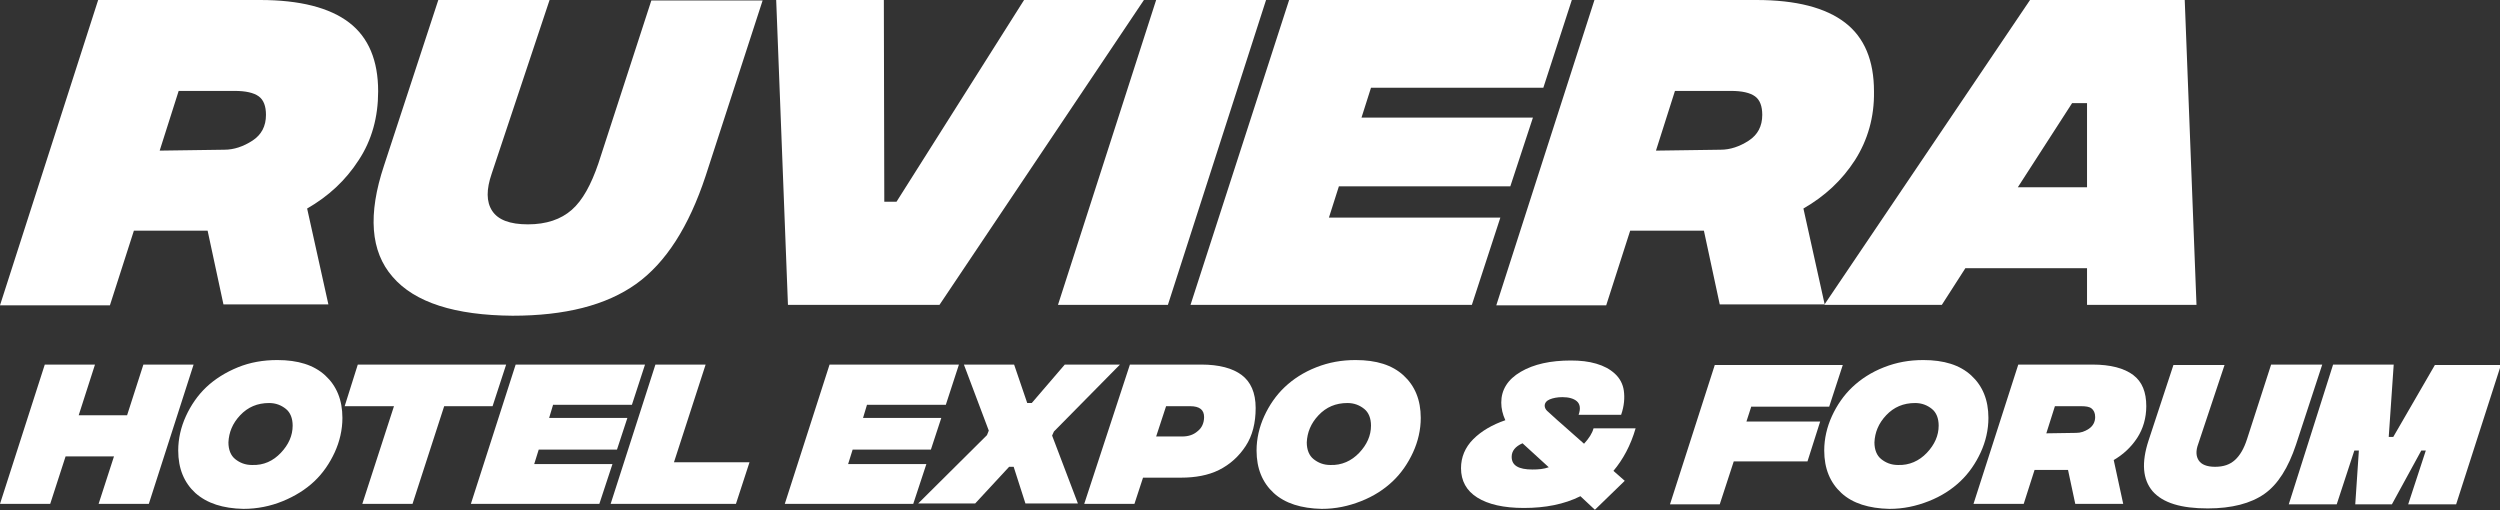
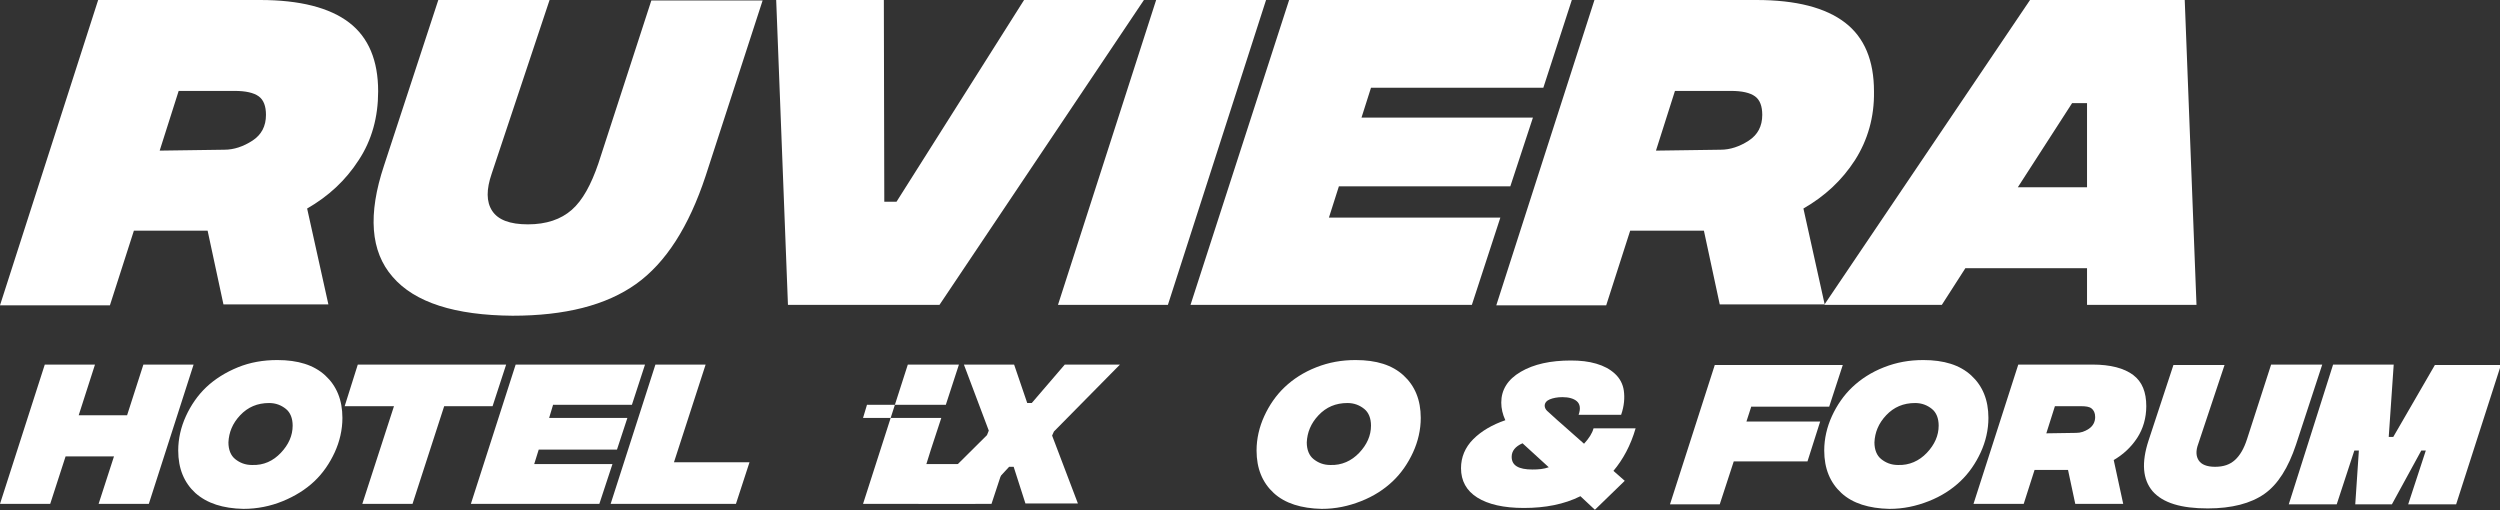
<svg xmlns="http://www.w3.org/2000/svg" id="Livello_1" x="0px" y="0px" width="552.7px" height="112.8px" viewBox="0 0 552.7 112.8" style="enable-background:new 0 0 552.7 112.8;" xml:space="preserve">
  <rect x="0" y="0" width="552.7" height="112.8" fill="#333333" stroke="none" />
  <style type="text/css"> .st0{fill:#FFFFFF;} </style>
  <g>
    <g>
      <path class="st0" d="M79.3,35.4c-2.9,4.5-6.7,8-11.4,10.7l4.7,21.2H49.4L45.9,51H29.6l-5.3,16.5H0L21.7,0h35.8 c8.8,0,15.4,1.7,19.7,5s6.4,8.4,6.4,15.2C83.6,25.9,82.2,31,79.3,35.4z M35.3,33.3l14.3-0.2c2.1,0,4.2-0.7,6.2-2s3-3.2,3-5.7 c0-1.9-0.5-3.3-1.6-4.1c-1.1-0.8-2.9-1.2-5.3-1.2H39.5L35.3,33.3z" />
      <path class="st0" d="M86.8,61.2c-4.9-5.6-5.5-13.8-1.9-24.6L96.9,0h24.6l-12.8,38.4c-1.2,3.5-1.2,6.2,0.1,8.2c1.3,2,3.9,3,7.9,3 c4.1,0,7.3-1.1,9.7-3.2c2.4-2.1,4.3-5.6,5.9-10.3l11.7-36h24.6L156,38.9c-3.7,11.2-8.8,19.2-15.4,23.9c-6.6,4.7-15.7,7-27.3,7 C100.6,69.7,91.7,66.9,86.8,61.2z" />
      <path class="st0" d="M171.6,0h23.8l0.1,44.6h2.7L226.4,0h26.5l-45.2,67.4h-33.5L171.6,0z" />
      <path class="st0" d="M255.6,0h24.3l-21.7,67.4h-24.3L255.6,0z" />
      <path class="st0" d="M303.1,19.4L301,26h37.9l-5,15.2H296l-2.2,6.9h37.9l-6.3,19.3h-62.2L285,0h62.5l-6.3,19.4H303.1z" />
      <path class="st0" d="M410.1,35.4c-2.9,4.5-6.7,8-11.4,10.7l4.7,21.2h-23.2L376.7,51h-16.3l-5.3,16.5h-24.3L352.5,0h35.8 c8.8,0,15.3,1.7,19.6,5s6.4,8.4,6.4,15.2C414.4,25.9,412.9,31,410.1,35.4z M366.1,33.3l14.3-0.2c2.1,0,4.2-0.7,6.2-2s3-3.2,3-5.7 c0-1.9-0.5-3.3-1.6-4.1c-1.1-0.8-2.9-1.2-5.3-1.2h-12.4L366.1,33.3z" />
      <path class="st0" d="M461.4,67.4v-8.1h-26.9l-5.2,8.1h-26L448.8,0H483l2.6,67.4H461.4z M461.4,41.4V22.8h-3.3l-12,18.6H461.4z" />
    </g>
    <g>
      <path class="st0" d="M42.8,80.6l-9.9,30.8H21.8l3.4-10.5H14.5l-3.4,10.5H0l9.9-30.8H21l-3.6,11.2h10.7l3.6-11.2 C31.7,80.6,42.8,80.6,42.8,80.6z" />
      <path class="st0" d="M43.2,109c-2.5-2.3-3.8-5.4-3.8-9.4c0-2.6,0.6-5.2,1.7-7.6s2.6-4.6,4.5-6.4s4.3-3.3,7-4.4s5.6-1.6,8.7-1.6 c4.6,0,8.1,1.1,10.6,3.4s3.8,5.4,3.8,9.4c0,2.6-0.6,5.2-1.7,7.6s-2.6,4.6-4.5,6.4s-4.3,3.3-7,4.4s-5.6,1.7-8.7,1.7 C49.3,112.4,45.8,111.3,43.2,109z M62.1,100.1c1.7-1.8,2.6-3.8,2.6-6c0-1.6-0.5-2.9-1.5-3.7s-2.2-1.3-3.7-1.3 c-2.6,0-4.7,0.9-6.4,2.7s-2.5,3.8-2.6,6c0,1.6,0.5,2.9,1.5,3.7s2.2,1.3,3.7,1.3C58.3,102.9,60.4,101.9,62.1,100.1z" />
      <path class="st0" d="M108.9,89.8H98.2l-7,21.6H80.1l7-21.6H76.2l2.9-9.2h32.8L108.9,89.8z" />
      <path class="st0" d="M122.3,89.4l-0.9,3h17.3l-2.3,7h-17.3l-1,3.2h17.3l-2.9,8.8h-28.4l9.9-30.8h28.6l-2.9,8.9h-17.4V89.4z" />
      <path class="st0" d="M144.9,80.6H156l-7,21.6h16.7l-3,9.2H135L144.9,80.6z" />
-       <path class="st0" d="M191.7,89.4l-0.9,3h17.3l-2.3,7h-17.3l-1,3.2h17.3l-2.9,8.8h-28.4l9.9-30.8H212l-2.9,8.9h-17.4V89.4z" />
+       <path class="st0" d="M191.7,89.4l-0.9,3h17.3l-2.3,7l-1,3.2h17.3l-2.9,8.8h-28.4l9.9-30.8H212l-2.9,8.9h-17.4V89.4z" />
      <path class="st0" d="M218.2,96.2l0.4-1l-5.5-14.6h11.1l2.9,8.5h1l7.3-8.5h12.2L233,95.4l-0.4,0.9l5.7,15h-11.6l-2.6-8.1h-1 l-7.5,8.1H203L218.2,96.2z" />
-       <path class="st0" d="M274.5,82.9c2,1.5,3.1,3.9,3.1,7.3c0,3.3-0.7,6.1-2.2,8.4s-3.5,4.1-5.9,5.3s-5.3,1.7-8.4,1.7h-8.4l-1.9,5.8 h-11.1l10.1-30.8h15.8C269.5,80.6,272.5,81.4,274.5,82.9z M264.8,95.3c0.9-0.7,1.4-1.8,1.4-3.1c0-1.6-1-2.4-3.1-2.4h-5.3l-2.2,6.7 h5.7C262.8,96.5,263.9,96.1,264.8,95.3z" />
      <path class="st0" d="M281.6,109c-2.5-2.3-3.8-5.4-3.8-9.4c0-2.6,0.6-5.2,1.7-7.6s2.6-4.6,4.5-6.4s4.2-3.3,7-4.4s5.6-1.6,8.7-1.6 c4.6,0,8.1,1.1,10.6,3.4s3.8,5.4,3.8,9.4c0,2.6-0.6,5.2-1.7,7.6s-2.6,4.6-4.5,6.4s-4.2,3.3-7,4.4s-5.6,1.7-8.7,1.7 C287.7,112.4,284.1,111.3,281.6,109z M300.5,100.1c1.7-1.8,2.6-3.8,2.6-6c0-1.6-0.5-2.9-1.5-3.7s-2.2-1.3-3.7-1.3 c-2.6,0-4.7,0.9-6.4,2.7s-2.5,3.8-2.6,6c0,1.6,0.5,2.9,1.5,3.7s2.2,1.3,3.7,1.3C296.6,102.9,298.8,101.9,300.5,100.1z" />
      <path class="st0" d="M356.7,104.1l2.5,2.2l-6.6,6.4l-3.2-3c-3.6,1.8-7.8,2.6-12.5,2.6c-4.5,0-7.9-0.8-10.3-2.3s-3.6-3.7-3.6-6.5 c0-2.4,0.9-4.6,2.7-6.4s4.2-3.2,7.1-4.2c-0.6-1.3-0.9-2.6-0.9-3.9c0-2.8,1.4-5.1,4.3-6.8s6.6-2.5,11.1-2.5c2.1,0,3.9,0.2,5.6,0.7 s3,1.2,4.1,2.2s1.8,2.3,2,3.8s0.1,3.3-0.6,5.3H349c0.5-1.4,0.3-2.4-0.4-3s-1.8-0.9-3.2-0.9c-1.1,0-2.1,0.2-2.8,0.5 s-1.1,0.8-1.1,1.4c0,0.4,0.2,0.8,0.5,1.1s1.1,1,2.2,2c0.3,0.3,0.6,0.5,0.8,0.7l5.2,4.6c1.1-1.2,1.8-2.3,2.1-3.4h9.3 C360.5,98.5,358.8,101.6,356.7,104.1z M342.4,103.3l-5.8-5.3c-1.6,0.7-2.4,1.7-2.4,3c0,1.9,1.5,2.8,4.6,2.8 C340.1,103.8,341.3,103.7,342.4,103.3z" />
      <path class="st0" d="M387.2,89.8l-1.1,3.4h16.3l-2.8,8.8h-16.3l-3.1,9.5h-11l9.9-30.8h28.3l-3,9.2h-17.2V89.8z" />
      <path class="st0" d="M407.1,109c-2.5-2.3-3.8-5.4-3.8-9.4c0-2.6,0.6-5.2,1.7-7.6s2.6-4.6,4.5-6.4s4.2-3.3,7-4.4s5.6-1.6,8.7-1.6 c4.6,0,8.1,1.1,10.6,3.4s3.8,5.4,3.8,9.4c0,2.6-0.6,5.2-1.7,7.6s-2.6,4.6-4.5,6.4s-4.2,3.3-7,4.4s-5.6,1.7-8.7,1.7 C413.2,112.4,409.6,111.3,407.1,109z M426,100.1c1.7-1.8,2.6-3.8,2.6-6c0-1.6-0.5-2.9-1.5-3.7s-2.2-1.3-3.7-1.3 c-2.6,0-4.7,0.9-6.4,2.7s-2.5,3.8-2.6,6c0,1.6,0.5,2.9,1.5,3.7s2.2,1.3,3.7,1.3C422.1,102.9,424.3,101.9,426,100.1z" />
      <path class="st0" d="M472.5,96.8c-1.3,2-3.1,3.7-5.2,4.9l2.1,9.7h-10.6l-1.6-7.5h-7.4l-2.4,7.5h-11.1l9.9-30.8h16.4 c4,0,7,0.8,9,2.3s2.9,3.8,2.9,6.9C474.5,92.4,473.8,94.8,472.5,96.8z M452.4,95.8l6.6-0.1c1,0,1.9-0.3,2.8-0.9s1.4-1.5,1.4-2.6 c0-0.9-0.3-1.5-0.8-1.9s-1.3-0.5-2.4-0.5h-5.7L452.4,95.8z" />
      <path class="st0" d="M475.9,108.6c-2.2-2.6-2.5-6.3-0.9-11.2l5.5-16.7h11.3L486,98.1c-0.6,1.6-0.5,2.8,0.1,3.7s1.8,1.4,3.6,1.4 c1.9,0,3.3-0.5,4.4-1.5s2-2.5,2.7-4.7l5.3-16.4h11.3l-5.8,17.7c-1.7,5.1-4,8.8-7,10.9s-7.2,3.2-12.5,3.2 C482.2,112.4,478.2,111.2,475.9,108.6z" />
      <path class="st0" d="M515.8,80.6h13.4l-1.1,16h1l9.2-15.9h14.6l-9.9,30.8h-10.6l3.9-11.9h-1l-6.5,11.9h-8.1l0.8-11.9h-1l-3.9,11.9 H506L515.8,80.6z" />
    </g>
  </g>
</svg>